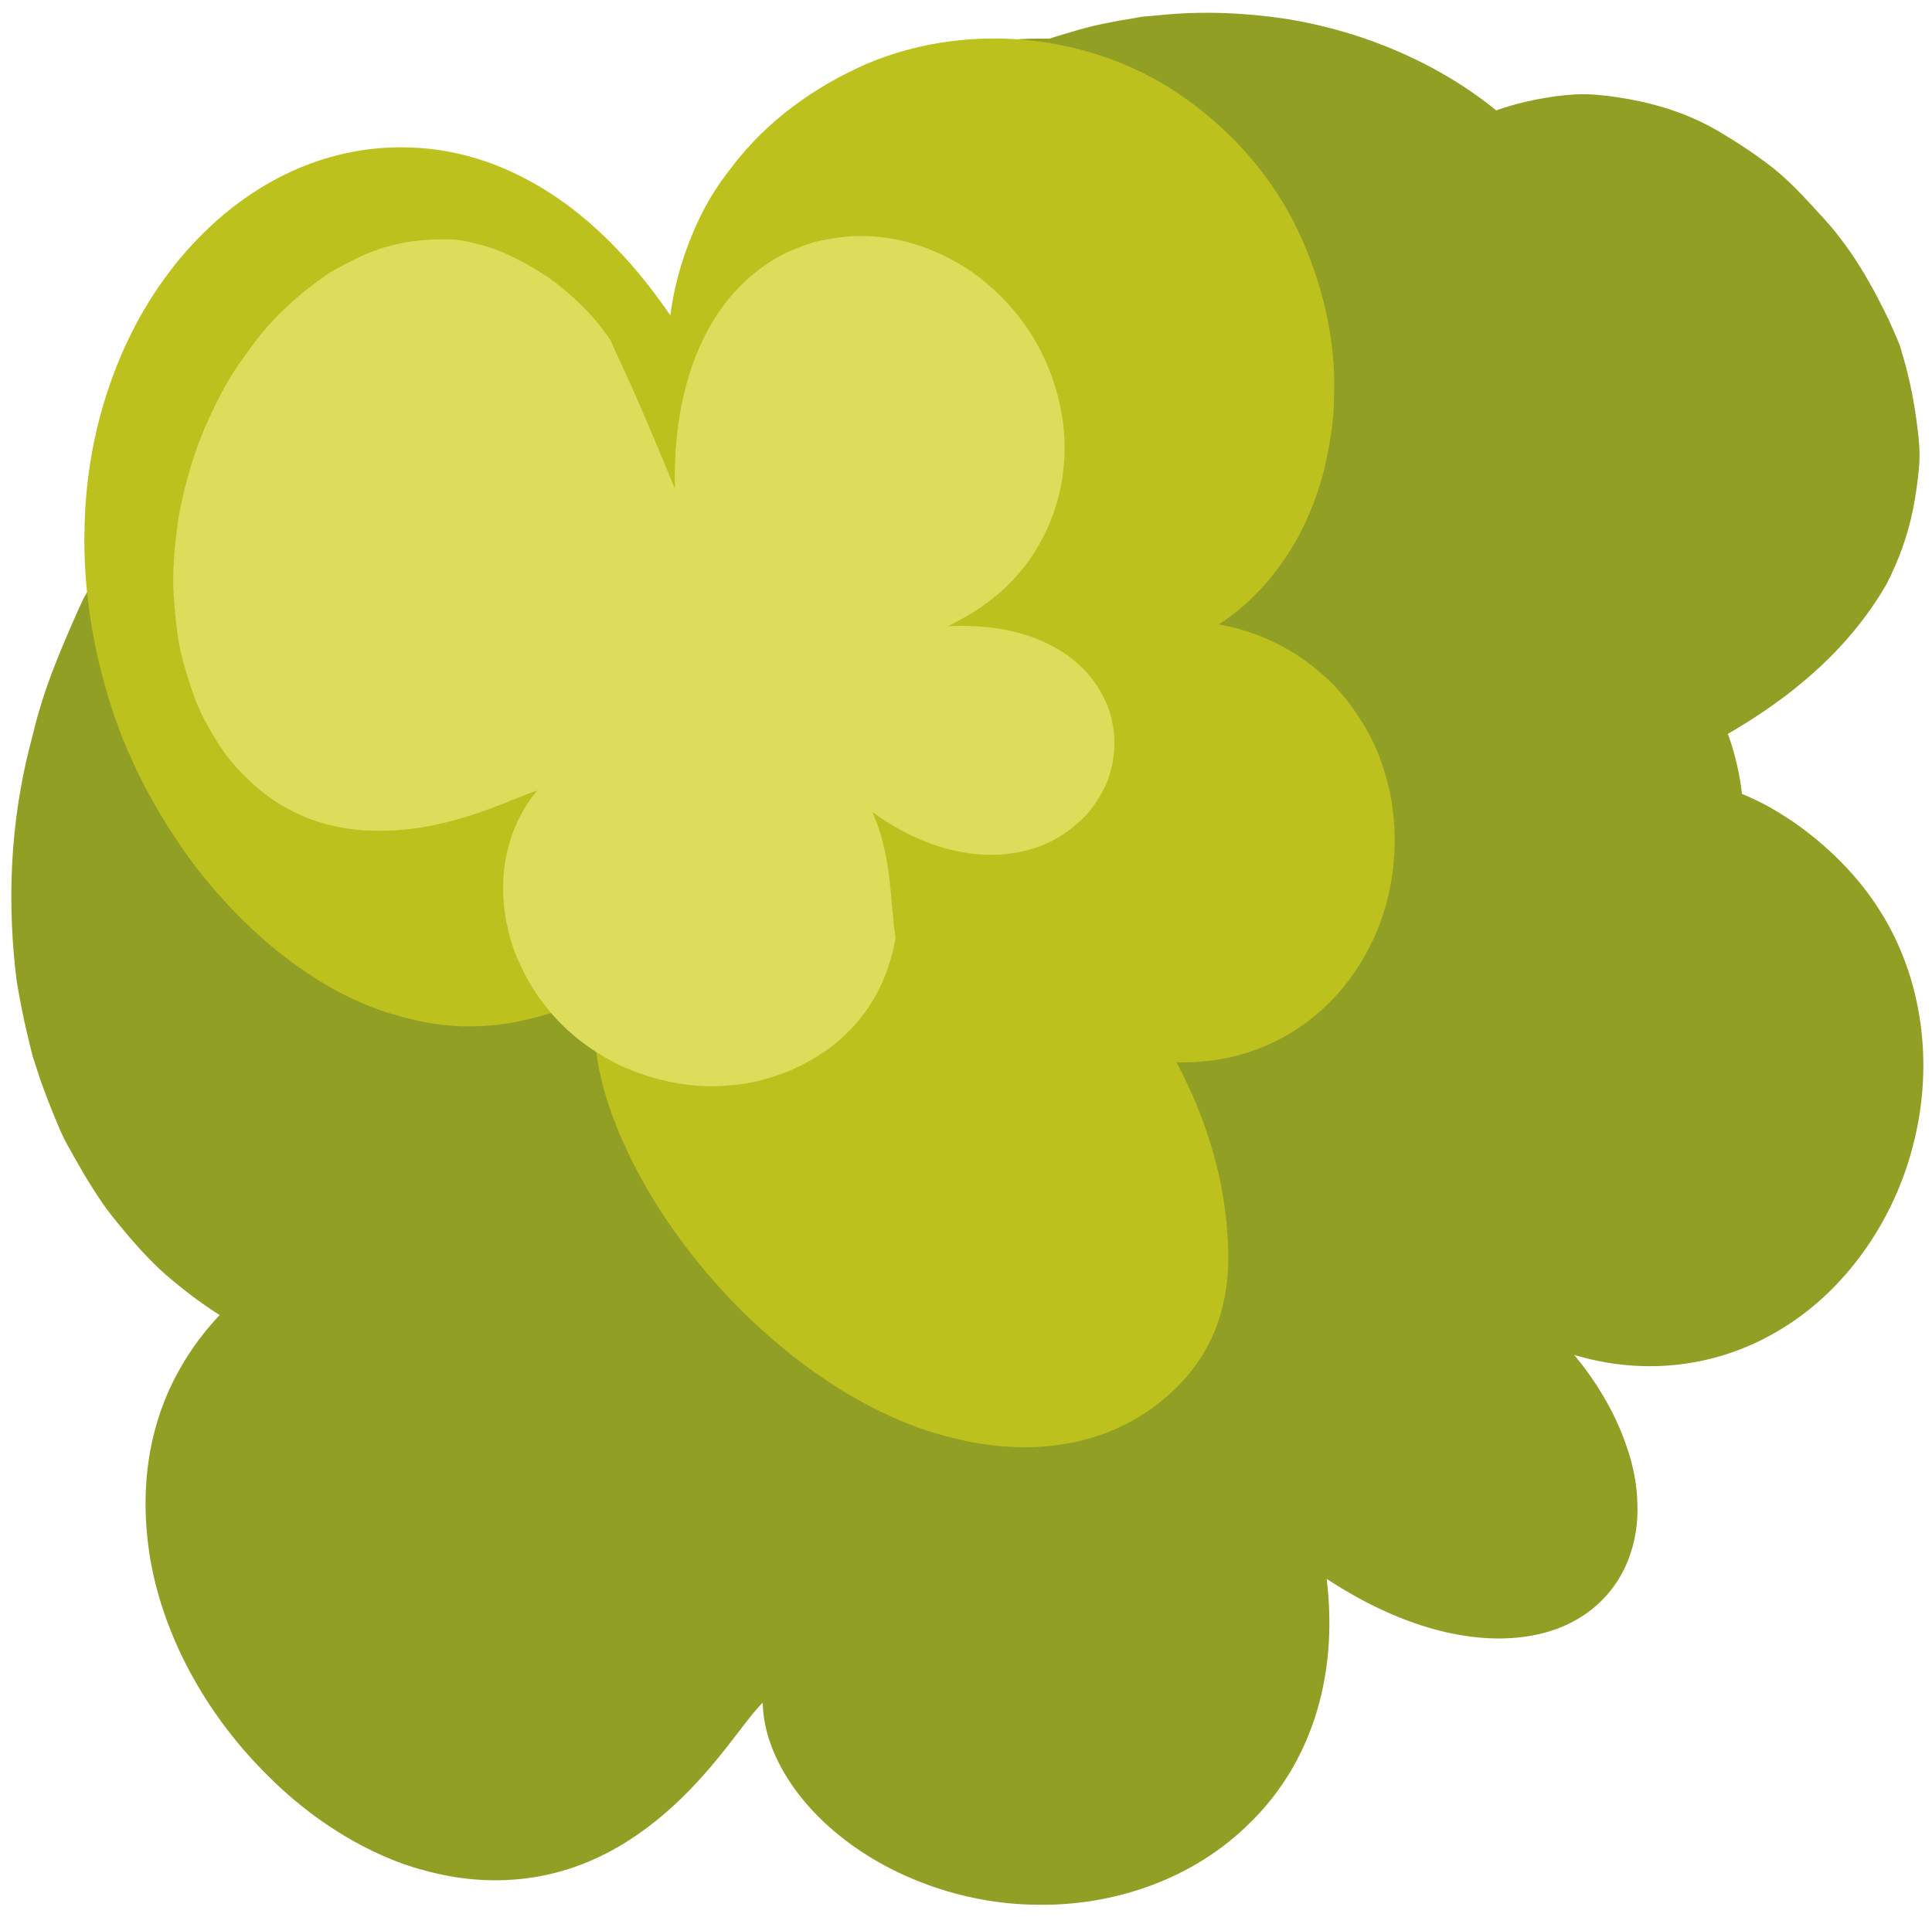
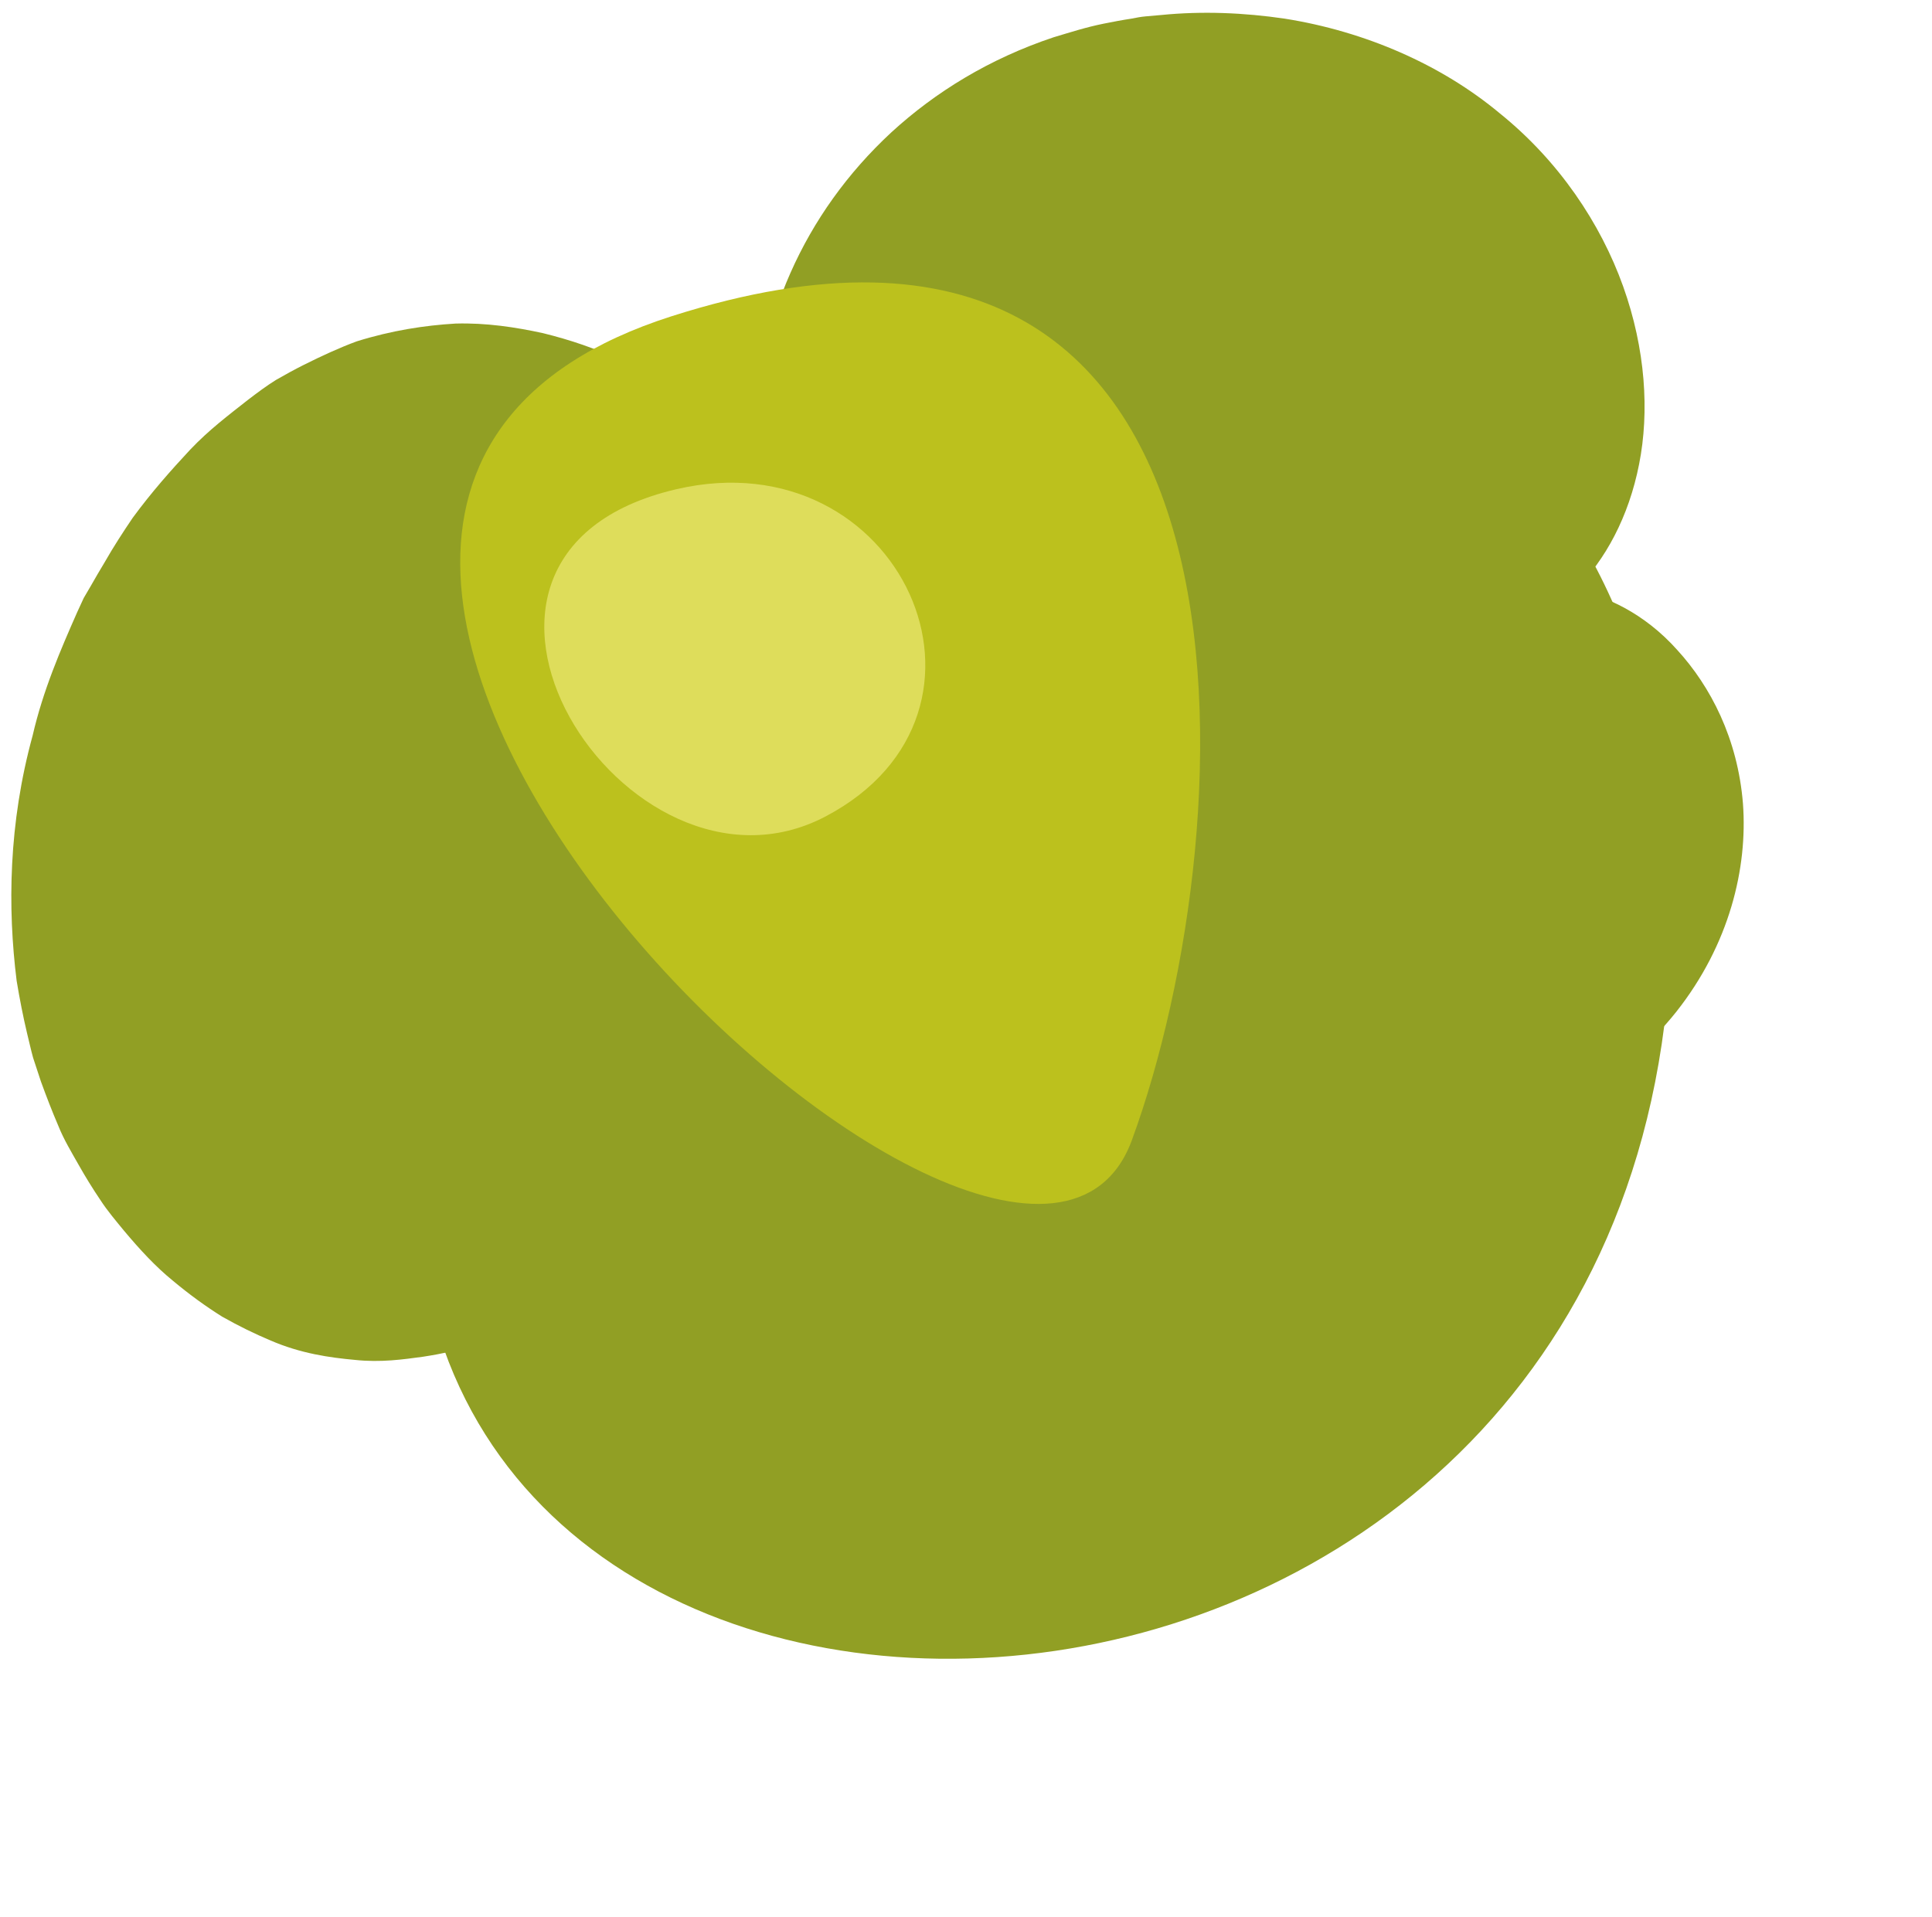
<svg xmlns="http://www.w3.org/2000/svg" width="134" height="133" viewBox="0 0 134 133" fill="none">
  <path d="M28.921 83.444C30.662 130.677 116.298 126.035 115.938 62.543C115.578 -0.949 26.099 6.975 28.921 83.444Z" fill="#919F24" />
-   <path d="M106.032 91.812C104.171 91.023 101.8 90.233 99.518 89.633C98.378 89.349 97.267 89.097 96.247 88.971C95.226 88.844 94.326 88.844 93.515 89.002C91.954 89.349 90.994 90.391 90.633 93.012C90.243 95.664 90.483 99.926 90.573 106.872C80.248 97.558 74.485 95.79 68.962 97.432C66.23 98.253 63.589 99.926 61.068 101.947C58.606 103.967 56.295 106.335 55.034 108.956C54.554 106.714 54.704 101.126 54.884 95.79C54.974 93.138 55.124 90.517 55.304 88.497C55.484 86.476 55.694 85.055 55.635 84.614C55.544 84.203 54.974 84.677 53.533 85.024C52.123 85.434 49.931 85.75 47.35 85.719C42.097 85.75 35.223 84.866 28.89 83.382C25.828 84.392 22.587 85.687 19.735 87.55C16.823 89.412 14.182 91.844 12.381 95.127C10.55 98.411 9.62 102.641 10.34 107.63C11.06 112.555 13.672 118.333 18.594 123.195C21.026 125.626 23.577 127.331 25.978 128.468C27.179 129.036 28.35 129.478 29.49 129.762C30.631 130.078 31.712 130.267 32.762 130.362C36.964 130.741 40.386 129.604 43.088 127.994C48.491 124.742 51.222 119.754 52.903 118.112C52.933 121.017 54.734 124.521 58.186 127.3C61.578 130.078 66.621 132.099 71.933 132.13C77.246 132.225 82.799 130.362 86.731 126.415C90.694 122.532 92.885 116.66 92.014 109.524C97.687 113.25 102.64 114.102 106.182 113.471C109.784 112.839 111.975 110.661 112.936 108.198C113.416 106.967 113.626 105.609 113.566 104.283C113.536 102.957 113.266 101.599 112.816 100.337C111.975 97.811 110.504 95.569 109.184 93.99C114.106 95.474 119.299 94.843 123.651 92.128C128.034 89.444 131.426 84.645 132.746 79.215C134.097 73.816 133.377 67.912 130.405 63.207C128.934 60.839 126.803 58.692 124.342 56.987C123.711 56.577 123.081 56.167 122.361 55.788C121.64 55.409 120.89 55.093 120.11 54.778C118.549 54.178 116.898 53.704 115.127 53.357C113.536 54.272 112.095 55.188 110.744 56.04C110.084 56.482 109.454 56.893 108.823 57.303C108.193 57.714 107.593 58.124 106.992 58.535C104.651 60.145 102.85 61.629 101.379 63.081C98.408 66.017 96.937 68.575 96.637 71.164C96.367 73.784 97.267 76.594 98.888 80.004C100.539 83.414 102.85 87.487 105.972 91.717L106.032 91.812Z" fill="#919F24" />
-   <path d="M39.605 44.989C40.536 45.336 41.587 45.684 42.727 45.999C43.868 46.347 45.069 46.631 46.239 46.852C47.41 47.073 48.55 47.262 49.571 47.294C50.081 47.325 50.562 47.294 51.012 47.262C51.462 47.231 51.942 47.167 52.332 47.073C53.143 46.852 53.773 46.441 54.193 45.715C54.644 44.989 54.974 44.137 55.064 42.747C55.124 42.084 55.094 41.264 55.094 40.411C55.094 39.559 55.034 38.548 54.944 37.443C54.854 36.307 54.734 35.044 54.584 33.591C54.464 32.202 54.343 30.655 54.224 28.919C55.574 30.024 56.835 30.971 58.035 31.792C59.266 32.676 60.407 33.465 61.457 34.128C62.538 34.823 63.498 35.296 64.459 35.801C65.419 36.338 66.29 36.717 67.13 37.033C70.462 38.39 73.014 38.264 75.505 37.538C75.805 37.443 76.135 37.285 76.436 37.159C76.736 37.064 77.036 36.938 77.336 36.78C77.936 36.496 78.567 36.086 79.167 35.707C79.767 35.359 80.368 34.98 80.998 34.507C81.298 34.254 81.598 34.033 81.928 33.781C82.229 33.56 82.529 33.37 82.829 33.118C85.23 31.129 87.602 28.95 89.012 26.393C89.373 28.54 88.742 34.318 88.142 39.432C87.932 40.727 87.752 42.053 87.572 43.284C87.481 43.884 87.391 44.452 87.301 44.989C87.181 45.557 87.091 46.094 87.001 46.599C86.821 47.609 86.731 48.399 86.611 49.157C86.581 49.535 86.581 49.82 86.611 50.072C86.611 50.356 86.641 50.641 86.761 50.861C87.031 51.209 87.271 51.588 87.812 51.682C87.932 51.714 88.082 51.745 88.262 51.745C88.412 51.777 88.532 51.84 88.712 51.872C89.042 51.935 89.403 51.998 89.823 51.998C90.243 52.03 90.753 51.998 91.234 52.061C91.714 52.093 92.224 52.124 92.764 52.156C93.875 52.219 95.136 52.219 96.516 52.251C99.128 52.409 102.22 52.503 105.461 52.63C108.763 52.756 111.975 53.008 115.217 53.324C121.22 50.483 127.253 46.757 130.855 40.506C131.666 38.927 132.296 37.222 132.686 35.328C132.866 34.381 133.016 33.402 133.106 32.36C133.196 31.318 133.076 30.276 132.926 29.171C132.776 28.066 132.566 26.898 132.266 25.73C132.116 25.13 131.936 24.53 131.756 23.93C131.515 23.33 131.245 22.73 130.975 22.131C129.805 19.731 128.394 17.142 126.173 14.806C125.092 13.606 124.041 12.501 122.931 11.617C121.79 10.733 120.65 9.975 119.539 9.312C117.348 7.954 115.067 7.26 112.995 6.881C111.945 6.692 110.954 6.565 109.994 6.534C109.033 6.534 108.073 6.628 107.202 6.786C105.431 7.07 103.81 7.576 102.4 8.207C99.518 9.596 97.297 11.522 95.586 13.227C93.905 14.9 92.674 16.479 91.774 17.268C91.894 14.395 90.273 10.67 86.761 7.765C86.341 7.386 85.861 7.007 85.38 6.66C84.9 6.313 84.39 6.029 83.85 5.713C82.799 5.113 81.628 4.545 80.398 4.071C79.167 3.629 77.876 3.313 76.556 3.061C75.895 2.934 75.205 2.808 74.514 2.713C73.824 2.682 73.134 2.65 72.443 2.682C66.86 2.556 61.097 4.797 57.195 8.902C56.235 9.975 55.364 11.112 54.644 12.343C53.923 13.574 53.383 15.027 52.963 16.448C52.573 17.9 52.302 19.415 52.242 21.026C52.212 22.667 52.332 24.404 52.663 26.172C51.192 25.351 49.751 24.656 48.4 24.151C47.05 23.678 45.789 23.362 44.558 23.141C43.358 22.92 42.217 22.825 41.136 22.857C40.056 22.857 39.155 23.046 38.255 23.267C36.514 23.741 35.073 24.467 34.053 25.477C33.032 26.488 32.342 27.656 31.921 28.887C31.711 29.518 31.561 30.118 31.501 30.781C31.471 31.444 31.471 32.107 31.531 32.77C31.681 34.096 32.011 35.391 32.492 36.622C32.972 37.854 33.602 38.99 34.263 40.001C34.953 41.042 35.703 41.99 36.394 42.747C33.932 42.116 31.441 41.958 28.98 42.305C28.379 42.4 27.749 42.495 27.149 42.653C26.548 42.81 25.978 43 25.438 43.189C24.297 43.6 23.187 44.168 22.106 44.8C21.055 45.463 19.945 46.189 19.074 47.073C18.174 47.925 17.333 48.904 16.523 49.914C16.133 50.419 15.743 50.956 15.412 51.525C15.052 52.061 14.722 52.661 14.452 53.229C13.912 54.429 13.431 55.629 13.071 56.892C12.261 59.449 12.141 62.101 12.351 64.753C12.531 67.406 13.401 69.994 14.722 72.362C15.382 73.562 16.133 74.73 17.033 75.804C17.994 76.877 19.074 77.888 20.275 78.803C22.676 80.666 25.558 82.213 28.95 83.35C32.342 81.929 35.223 80.477 37.624 79.024C38.825 78.298 39.906 77.572 40.866 76.846C41.887 76.12 42.817 75.425 43.628 74.73C45.249 73.31 46.329 71.857 47.29 70.5C48.19 69.11 48.58 67.658 48.881 66.237C49.001 65.511 49.031 64.785 48.941 64.027C48.881 63.617 48.85 63.238 48.821 62.859C48.791 62.48 48.73 62.101 48.64 61.691C48.49 60.902 48.25 60.081 47.92 59.228C47.59 58.344 47.32 57.555 46.9 56.639C46.509 55.755 46.059 54.84 45.519 53.861C45.249 53.387 44.978 52.914 44.708 52.409C44.438 51.935 44.168 51.461 43.868 50.956C42.697 48.999 41.256 46.947 39.605 44.863V44.989Z" fill="#919F24" />
  <path d="M52.273 30.75C-3.167 64.343 41.287 110.092 77.967 93.39C125.663 71.699 116.148 -7.958 52.273 30.75Z" fill="#919F24" />
  <path d="M105.521 41.895C103.75 43.126 101.619 44.863 99.548 46.441C97.507 48.051 95.615 49.946 94.415 51.998C93.184 54.114 92.734 56.513 93.184 60.27C93.544 64.027 94.895 69.205 96.066 77.382C88.562 76.435 82.528 76.498 77.216 77.004C76.555 77.067 75.895 77.13 75.264 77.225C74.604 77.319 73.974 77.414 73.343 77.54C72.713 77.603 72.053 77.761 71.482 77.856C70.912 77.888 70.402 77.982 69.862 78.109C67.73 78.424 65.779 78.993 63.708 79.371C61.697 79.782 59.626 80.382 57.525 80.761L56.744 80.95L55.964 81.076C55.454 81.171 54.913 81.297 54.373 81.455C53.863 81.518 53.353 81.613 52.812 81.739C52.302 81.834 51.762 81.992 51.251 82.055C50.231 82.213 49.18 82.497 48.25 82.655C47.289 82.844 46.299 83.129 45.428 83.318C44.558 83.539 43.687 83.823 42.907 84.139C42.127 84.455 41.466 84.77 40.866 85.212C40.776 83.855 41.106 81.834 41.826 79.435C42.457 77.035 43.507 74.351 44.858 72.078C46.149 69.837 47.89 67.911 49.45 66.9C51.071 65.827 52.302 65.795 52.542 65.89C52.602 65.89 52.572 65.922 52.542 65.89H52.512L52.542 65.795C52.572 65.732 52.572 65.669 52.572 65.574C52.602 65.448 52.572 65.29 52.542 65.101C52.662 64.69 52.752 64.185 52.752 63.617C52.812 63.048 52.992 62.417 53.022 61.786C53.052 61.47 53.052 61.123 53.112 60.775C53.172 60.428 53.233 60.081 53.292 59.702C53.383 58.976 53.443 58.218 53.473 57.429C53.653 55.882 53.743 54.24 53.743 52.503C53.773 50.798 53.803 49.03 53.713 47.231C53.653 45.431 53.473 43.568 53.353 41.737C53.082 38.106 52.632 34.349 52.302 30.718C49.511 28.666 46.479 26.614 43.057 25.004C41.346 24.183 39.575 23.583 37.654 23.109C35.763 22.699 33.722 22.383 31.591 22.446C29.46 22.573 27.178 22.92 24.747 23.678C23.546 24.12 22.316 24.688 21.055 25.319C20.425 25.635 19.794 25.982 19.134 26.361C18.474 26.772 17.843 27.245 17.183 27.75C15.862 28.792 14.511 29.803 13.191 31.192C11.87 32.613 10.519 34.128 9.199 35.928C8.538 36.906 7.878 37.917 7.248 39.022C6.917 39.559 6.617 40.095 6.287 40.664L5.807 41.484C5.657 41.8 5.507 42.148 5.356 42.463C4.186 45.115 2.985 47.894 2.265 51.019C0.584 57.144 0.524 62.985 1.154 68.037C1.364 69.3 1.604 70.531 1.875 71.668C2.025 72.268 2.145 72.836 2.295 73.373L2.835 75.014C3.225 76.088 3.616 77.098 4.036 78.077C4.426 79.056 4.966 79.94 5.447 80.792C5.927 81.645 6.437 82.466 6.947 83.223C7.458 84.013 8.058 84.707 8.598 85.37C9.709 86.696 10.789 87.865 11.99 88.843C13.161 89.822 14.301 90.643 15.412 91.338C16.583 92.001 17.693 92.537 18.744 92.979C20.845 93.895 22.886 94.179 24.627 94.337C26.398 94.526 27.959 94.305 29.34 94.116C32.071 93.705 34.142 92.948 35.583 92.821C35.433 93.611 35.433 94.495 35.643 95.505C35.853 96.484 36.213 97.526 36.754 98.694C37.294 99.894 38.074 100.999 39.005 102.262C39.935 103.524 41.106 104.661 42.457 105.861C43.117 106.492 43.837 107.029 44.618 107.566C45.398 108.102 46.209 108.671 47.049 109.176C47.92 109.65 48.82 110.123 49.781 110.597C50.261 110.818 50.741 111.039 51.221 111.26L52.722 111.828C56.804 113.407 61.517 114.164 66.41 114.07C71.302 114.038 76.285 112.744 80.817 110.723C81.928 110.186 83.039 109.586 84.119 109.018C85.14 108.387 86.07 107.755 87.001 107.092C87.901 106.366 88.802 105.671 89.642 104.914C90.483 104.124 91.293 103.335 92.014 102.514C95.015 99.167 97.176 95.316 98.287 91.306C99.398 87.296 99.458 83.223 98.347 79.34C106.451 78.709 112.605 74.793 116.267 70.184C119.959 65.511 121.219 60.207 120.889 55.755C120.529 51.24 118.638 47.609 116.327 45.084C114.016 42.495 111.314 41.327 109.273 40.916C111.344 38.832 112.965 35.864 113.685 32.202C114.406 28.571 114.136 24.214 112.575 19.857C111.014 15.5 108.132 11.175 104.02 7.86C99.968 4.481 94.685 2.177 89.102 1.293C86.311 0.882 83.399 0.756 80.547 1.04L79.467 1.135C79.107 1.166 78.806 1.229 78.476 1.293C77.846 1.387 77.186 1.514 76.555 1.64C75.294 1.893 74.244 2.24 73.073 2.587C68.631 4.071 64.879 6.376 61.817 9.186C55.724 14.837 52.452 22.352 52.242 30.718C59.236 34.696 65.929 36.717 71.573 37.917C74.394 38.517 76.915 38.895 79.076 39.211C79.587 39.306 80.157 39.337 80.577 39.432C80.787 39.464 80.968 39.495 81.178 39.527C81.268 39.527 81.388 39.527 81.448 39.559L81.628 39.622C82.138 39.685 82.618 39.748 83.099 39.748C84.089 39.748 85.2 39.464 86.581 39.274C87.961 39.053 89.642 38.864 91.593 38.927C93.514 38.99 95.706 39.306 98.047 39.843C100.388 40.379 102.879 41.137 105.491 41.832L105.521 41.895Z" fill="#919F24" />
  <path d="M46.57 21.941C2.716 35.959 70.523 100.872 78.507 79.087C86.492 57.302 89.163 8.333 46.57 21.941Z" fill="#BCC11D" />
-   <path d="M80.608 43.979C78.567 44.895 76.046 46.157 73.734 47.294C71.453 48.462 69.382 49.473 68.331 50.483C67.281 51.556 67.311 52.567 68.992 55.156C70.642 57.808 74.064 61.975 78.987 71.195C75.385 69.711 72.444 68.448 69.982 67.374C68.722 66.806 67.611 66.301 66.56 65.827C65.45 65.322 64.369 64.754 63.409 64.154C61.428 62.922 59.987 61.723 58.906 60.933C57.826 60.144 57.045 59.702 56.295 59.544C54.854 59.197 53.413 59.734 51.492 60.176C49.631 60.681 47.32 61.028 45.819 62.228C45.819 60.081 47.05 55.787 48.881 52.535C49.811 50.893 50.892 49.63 51.942 48.936C52.963 48.21 53.953 48.178 54.134 48.241C54.344 48.304 53.623 48.147 52.603 46.978C51.582 45.842 50.412 43.853 49.421 41.295C47.47 36.117 46.359 28.919 46.539 21.941C44.618 19.131 42.247 16.353 39.245 14.143C36.244 11.964 32.582 10.323 28.29 10.228C24.027 10.102 19.075 11.522 14.572 15.722C12.351 17.805 10.28 20.521 8.689 23.994C7.128 27.435 5.987 31.571 5.867 36.433C5.717 41.264 6.618 45.905 8.029 49.946C9.469 54.019 11.57 57.492 13.702 60.302C15.923 63.112 18.204 65.29 20.455 66.901C22.677 68.511 24.808 69.584 26.789 70.216C28.77 70.847 30.511 71.163 32.102 71.195C33.693 71.226 35.073 71.068 36.274 70.784C38.675 70.279 40.386 69.426 41.497 69.205C41.106 70.816 41.166 72.963 41.887 75.583C42.607 78.14 43.958 81.171 45.969 84.234C47.98 87.296 50.652 90.422 53.743 93.043C56.835 95.695 60.287 97.81 63.709 99.041C67.131 100.241 70.493 100.683 73.554 100.21C76.616 99.768 79.497 98.442 81.869 95.979C83.039 94.748 84.03 93.201 84.57 91.432C85.14 89.664 85.29 87.77 85.14 85.781C84.93 81.834 83.7 77.635 81.599 73.689C87.512 73.847 91.864 70.784 94.265 66.964C96.727 63.112 97.147 58.597 96.397 54.935C95.976 53.072 95.346 51.43 94.415 50.009C93.545 48.589 92.494 47.389 91.354 46.473C89.103 44.579 86.551 43.663 84.54 43.316C86.821 41.832 88.712 39.717 90.153 37.033C90.844 35.707 91.414 34.223 91.834 32.613C92.194 31.034 92.524 29.298 92.524 27.561C92.674 23.994 91.894 20.236 90.333 16.669C88.772 13.069 86.191 9.849 83.009 7.418C76.646 2.398 67.521 1.293 60.137 4.419C56.445 6.029 53.203 8.397 50.832 11.491C50.231 12.249 49.691 13.006 49.211 13.827C48.731 14.648 48.31 15.532 47.95 16.416C47.23 18.184 46.719 20.047 46.479 21.973C51.462 27.94 54.284 32.392 55.815 35.549C57.405 38.738 57.916 40.285 59.326 40.822C59.657 40.98 60.077 41.043 60.527 41.137C60.737 41.169 61.007 41.169 61.278 41.201C61.548 41.201 61.818 41.232 62.118 41.232C63.288 41.295 64.819 41.327 66.62 41.516C68.421 41.674 70.493 41.99 72.834 42.432C75.175 42.906 77.726 43.442 80.518 44.011L80.608 43.979Z" fill="#BCC11D" />
  <path d="M46.9 33.939C27.179 38.548 43.448 63.901 57.255 56.639C71.063 49.378 62.448 30.308 46.9 33.939Z" fill="#DEDD5B" />
-   <path d="M62.058 44.263C60.227 44.894 57.885 45.652 55.754 45.968C54.674 46.126 53.653 46.157 52.813 46.094C51.942 45.999 51.282 45.81 50.832 45.557C49.961 45.084 50.321 44.168 52.002 44.8C53.623 45.431 56.505 47.862 58.756 53.798C56.264 51.525 55.124 49.125 53.083 47.767C51.972 45.873 51.342 44.294 51.372 43.032C51.342 42.432 51.462 41.863 51.642 41.484C51.792 41.011 52.062 40.79 52.272 40.569C52.753 40.222 53.173 40.253 53.353 40.664C53.683 41.358 52.753 42.968 50.952 44.421C49.181 45.905 46.659 47.262 44.378 48.809C45.008 47.989 46.269 46.631 47.89 45.21C49.571 43.758 51.552 42.179 53.713 41.074C54.794 40.506 55.874 40.064 57.015 39.874C58.096 39.622 59.236 39.685 60.197 40.001C60.707 40.19 61.217 40.506 61.638 40.885C62.058 41.232 62.508 41.863 62.778 42.463C63.078 43.063 63.348 43.979 63.438 44.831C63.498 45.273 63.529 45.842 63.498 46.347C63.468 46.883 63.408 47.389 63.288 47.989C63.078 49.188 62.658 50.262 62.208 51.272C61.968 51.777 61.667 52.251 61.367 52.661C61.097 53.072 60.767 53.482 60.437 53.829C59.746 54.556 59.116 55.061 58.426 55.44C58.096 55.629 57.705 55.787 57.375 55.882C57.075 55.976 56.775 56.039 56.445 56.103C56.145 56.134 55.814 56.134 55.514 56.134C55.364 56.134 55.184 56.134 55.064 56.103C54.944 56.071 54.794 56.039 54.674 56.008C54.163 55.85 53.653 55.597 53.173 55.25C52.633 54.903 52.302 54.492 51.912 54.019C51.552 53.545 51.192 53.008 50.832 52.44C50.501 51.84 50.171 51.24 49.811 50.641C49.481 50.009 49.181 49.346 48.91 48.651C48.64 47.925 48.4 47.199 48.16 46.41C48.07 46.031 47.92 45.652 47.89 45.242C47.86 44.831 47.83 44.421 47.8 44.01C47.56 40.695 47.2 37.254 46.839 33.97C45.579 30.908 44.258 27.75 42.877 24.783C42.697 24.404 42.517 24.025 42.367 23.646C42.157 23.299 41.887 22.983 41.647 22.636C41.106 21.973 40.566 21.373 39.936 20.805C39.335 20.236 38.675 19.7 37.955 19.194C37.234 18.721 36.484 18.279 35.793 17.931C35.043 17.553 34.293 17.237 33.452 17.016C32.642 16.795 31.801 16.574 30.841 16.605C28.95 16.605 26.909 16.826 24.597 17.995C24.027 18.279 23.457 18.563 22.886 18.91C22.316 19.289 21.716 19.731 21.115 20.205C19.945 21.183 18.774 22.257 17.664 23.741C17.123 24.467 16.583 25.225 16.073 26.014C15.562 26.835 15.112 27.719 14.662 28.666C13.761 30.529 13.101 32.55 12.621 34.728C12.351 35.833 12.261 36.812 12.141 37.854C12.05 38.864 11.991 39.874 12.021 40.79C12.111 42.558 12.291 44.389 12.681 45.81C13.071 47.231 13.521 48.651 14.092 49.757C14.662 50.862 15.292 51.872 15.953 52.724C17.303 54.335 18.774 55.534 20.275 56.261C21.776 57.05 23.277 57.397 24.717 57.555C30.511 58.123 35.283 55.44 37.264 54.84C35.463 56.955 34.383 60.27 35.133 63.996C35.313 64.911 35.583 65.89 36.033 66.806C36.454 67.753 36.964 68.668 37.654 69.552C38.945 71.321 40.836 72.868 43.087 73.941C45.399 74.983 48.07 75.583 50.832 75.267C52.182 75.172 53.563 74.762 54.824 74.257C56.084 73.689 57.285 72.994 58.306 72.078C60.377 70.247 61.638 67.848 62.118 65.038C61.727 62.796 61.908 59.418 60.497 56.324C65.57 60.018 70.522 59.891 73.554 57.997C74.304 57.523 74.965 56.955 75.505 56.355C76.015 55.724 76.436 55.029 76.736 54.366C77.306 52.945 77.426 51.493 77.156 50.167C76.916 48.841 76.255 47.673 75.445 46.726C74.605 45.778 73.554 45.052 72.443 44.547C70.192 43.505 67.701 43.347 65.72 43.442C68.001 42.369 69.922 40.885 71.333 38.927C72.713 37.001 73.614 34.633 73.794 32.171C74.004 29.676 73.494 27.119 72.383 24.751C71.273 22.383 69.502 20.331 67.341 18.816C65.179 17.363 62.658 16.448 60.167 16.384C58.906 16.321 57.675 16.511 56.475 16.795C55.304 17.174 54.163 17.616 53.143 18.342C48.971 21.152 46.629 26.709 46.809 33.939C49.631 40.6 50.892 45.62 50.742 48.746C50.742 49.504 50.592 50.23 50.441 50.735C50.261 51.272 50.081 51.651 49.841 51.967C49.391 52.503 48.88 52.598 48.61 52.251C47.98 51.619 48.46 49.409 50.772 47.61C51.942 46.694 53.473 45.905 55.394 45.336C57.285 44.768 59.536 44.452 61.968 44.294L62.058 44.263Z" fill="#DEDD5B" />
</svg>